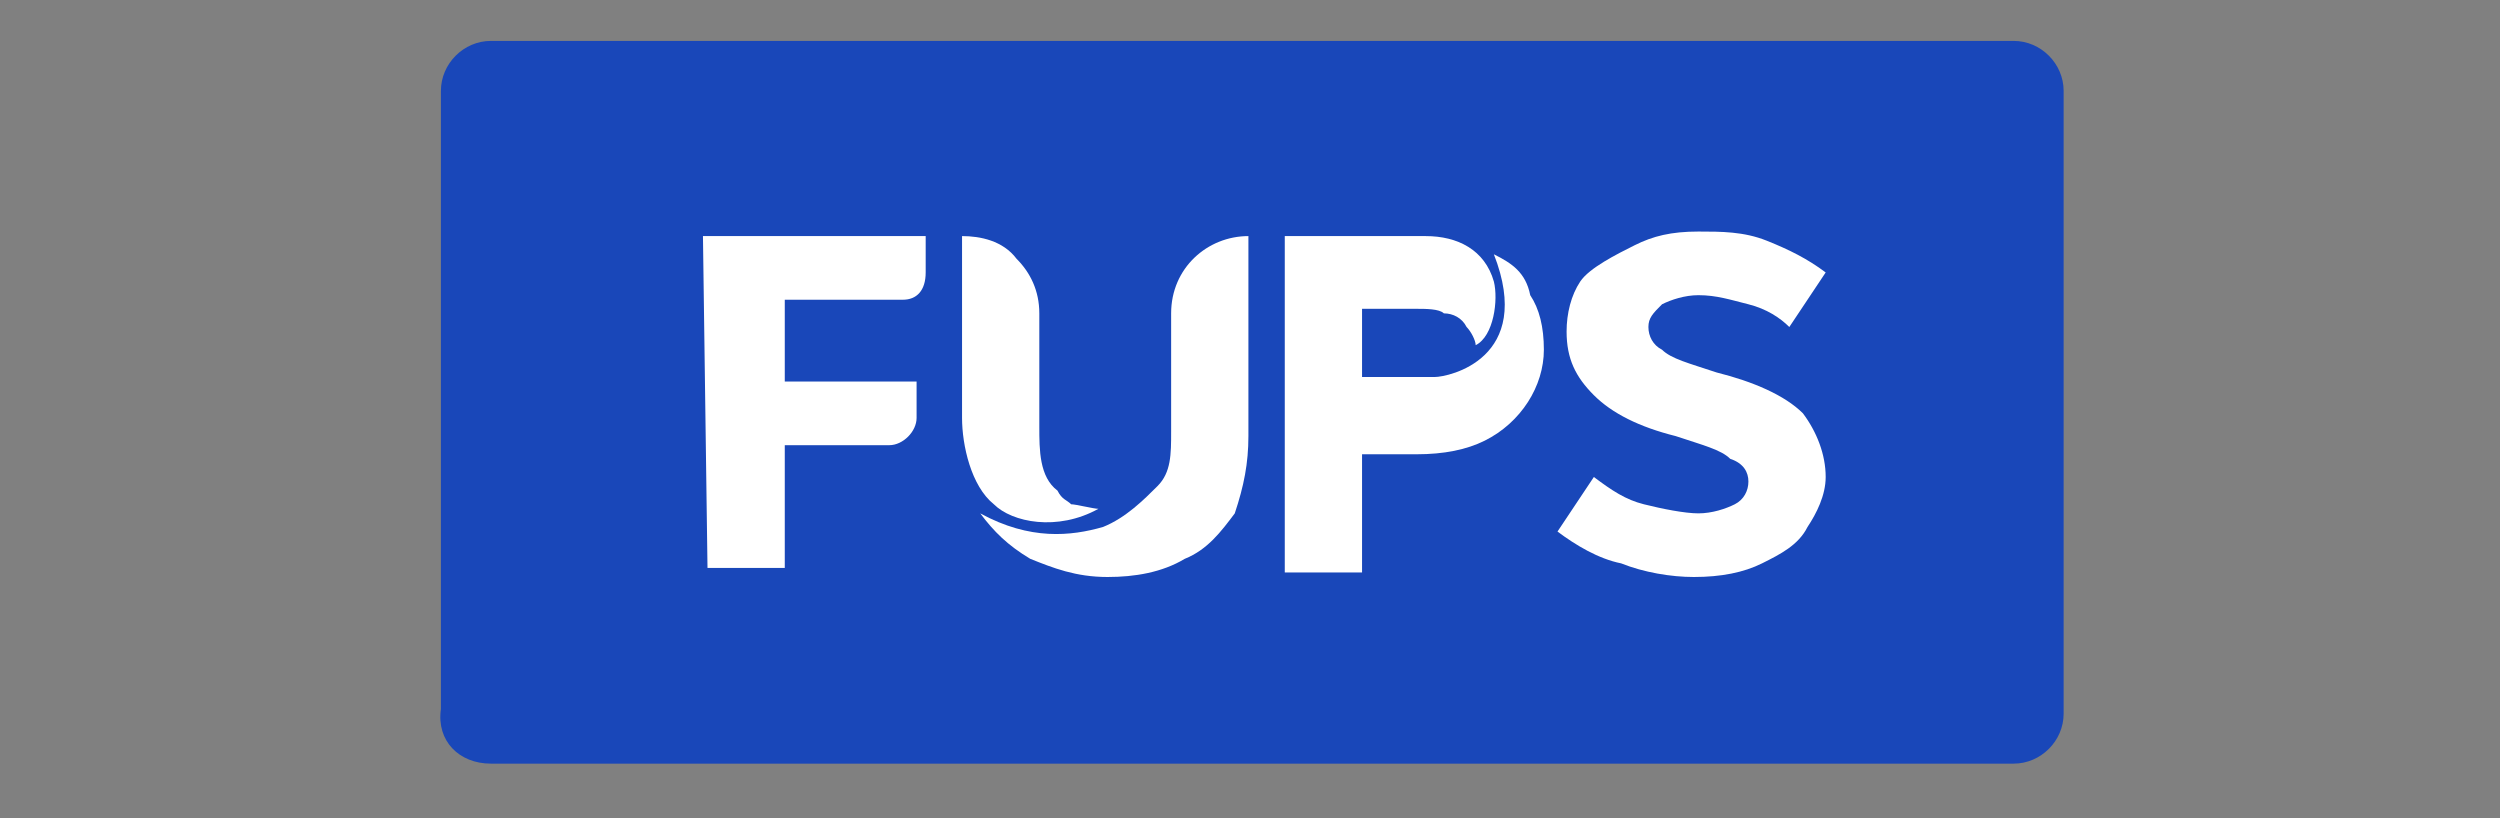
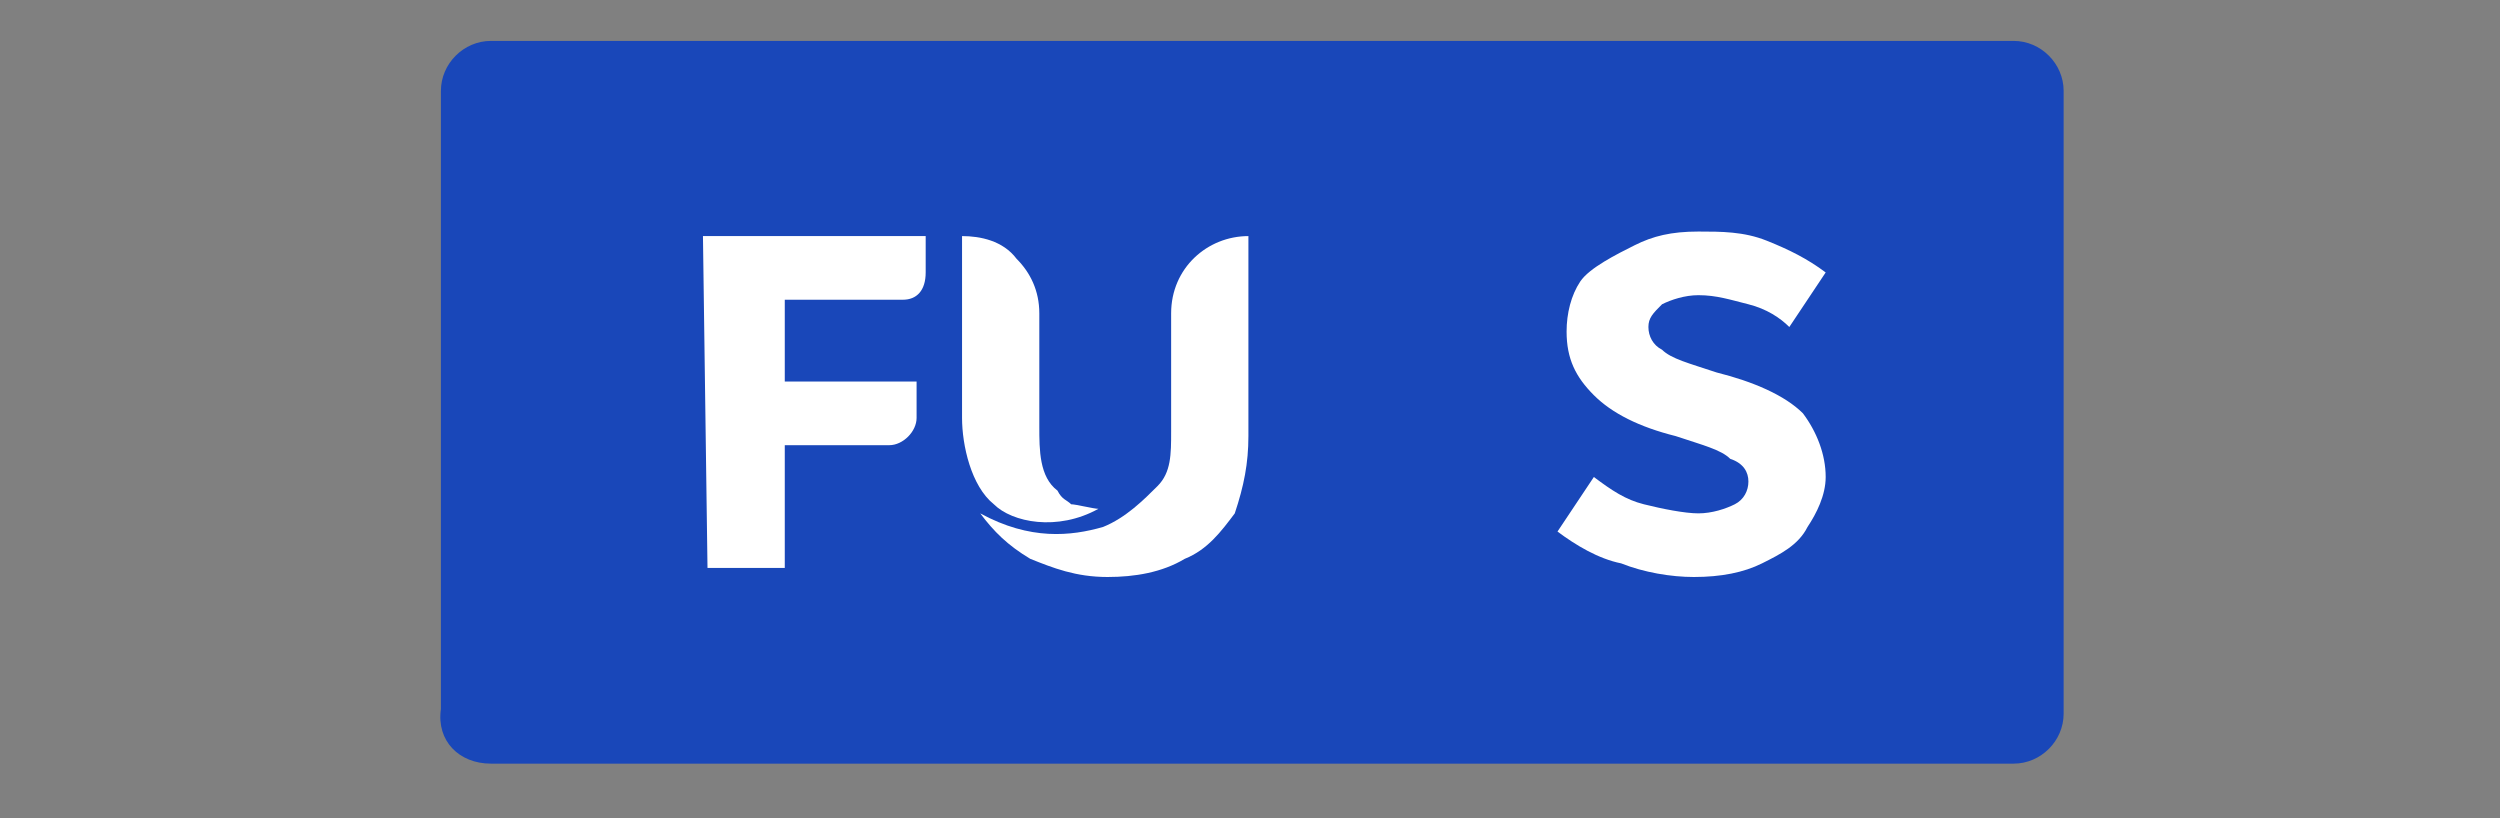
<svg xmlns="http://www.w3.org/2000/svg" version="1.1" id="Layer_1" x="0px" y="0px" viewBox="0 0 55 18" style="enable-background:new 0 0 55 18;" xml:space="preserve">
  <rect x="0" y="0" width="55" height="18" fill="#808080" stroke="none" />
  <style type="text/css">
	.st0{fill-rule:evenodd;clip-rule:evenodd;fill:#1947B9;}
	.st1{fill-rule:evenodd;clip-rule:evenodd;fill:#FFFFFF;}
</style>
  <g id="Artboard">
    <g id="Group-13" transform="translate(20, 1)">
      <path id="Fill-1" class="st0" d="M-9.2,15.8h33.5c0.6,0,1.1-0.5,1.1-1.1V1c0-0.6-0.5-1.1-1.1-1.1H-9.2c-0.6,0-1.1,0.5-1.1,1.1    v13.6C-10.4,15.3-9.9,15.8-9.2,15.8z" />
      <g id="Group-12" transform="translate(1.765, 5.294)">
        <path id="Fill-2" class="st1" d="M-6.2,6.2h1.7V3.5h2.3c0.3,0,0.6-0.3,0.6-0.6V2.1h-2.9V0.3h2.6c0.3,0,0.5-0.2,0.5-0.6v-0.8h-4.9     L-6.2,6.2L-6.2,6.2z" />
        <path id="Fill-4" class="st1" d="M1.5,4.5C1.1,4.2,1.1,3.6,1.1,3.1V0.6c0-0.5-0.2-0.9-0.5-1.2C0.3-1-0.2-1.1-0.6-1.1v4     c0,0.6,0.2,1.5,0.7,1.9c0.4,0.4,1.4,0.6,2.3,0.1c-0.1,0-0.5-0.1-0.6-0.1C1.7,4.7,1.6,4.7,1.5,4.5" />
        <path id="Fill-6" class="st1" d="M4,0.6v2.6c0,0.5,0,0.9-0.3,1.2S3,5.1,2.5,5.3C1.8,5.5,0.9,5.6-0.2,5c0.3,0.4,0.6,0.7,1.1,1     c0.5,0.2,1,0.4,1.7,0.4c0.6,0,1.2-0.1,1.7-0.4c0.5-0.2,0.8-0.6,1.1-1c0.2-0.6,0.3-1.1,0.3-1.7v-4.4C4.8-1.1,4-0.4,4,0.6" />
        <path id="Fill-8" class="st1" d="M17.9,2.8c-0.4-0.4-1.1-0.7-1.9-0.9c-0.6-0.2-1-0.3-1.2-0.5c-0.2-0.1-0.3-0.3-0.3-0.5     s0.1-0.3,0.3-0.5c0.2-0.1,0.5-0.2,0.8-0.2c0.4,0,0.7,0.1,1.1,0.2s0.7,0.3,0.9,0.5l0.8-1.2C18-0.6,17.6-0.8,17.1-1s-1-0.2-1.5-0.2     c-0.6,0-1,0.1-1.4,0.3S13.2-0.4,13-0.1c-0.2,0.3-0.3,0.7-0.3,1.1c0,0.6,0.2,1,0.6,1.4c0.4,0.4,1,0.7,1.8,0.9     c0.6,0.2,1,0.3,1.2,0.5c0.3,0.1,0.4,0.3,0.4,0.5c0,0.2-0.1,0.4-0.3,0.5C16.2,4.9,15.9,5,15.6,5s-0.8-0.1-1.2-0.2     s-0.7-0.3-1.1-0.6l-0.8,1.2c0.4,0.3,0.9,0.6,1.4,0.7c0.5,0.2,1.1,0.3,1.6,0.3c0.6,0,1.1-0.1,1.5-0.3c0.4-0.2,0.8-0.4,1-0.8     c0.2-0.3,0.4-0.7,0.4-1.1C18.4,3.7,18.2,3.2,17.9,2.8" />
-         <path id="Fill-10" class="st1" d="M11.1-0.7C12,1.6,10.1,2,9.8,2l0,0C9.7,2,9.6,2,9.4,2H8.9l0,0H8.2V0.5h1.2c0.2,0,0.5,0,0.6,0.1     c0.2,0,0.4,0.1,0.5,0.3c0.1,0.1,0.2,0.3,0.2,0.4c0.4-0.2,0.5-1,0.4-1.4c-0.2-0.7-0.8-1-1.5-1c-0.1,0-0.1,0-0.2,0H6.5v7.4h1.7V3.7     l0,0h1.2c0.6,0,1.1-0.1,1.5-0.3c0.8-0.4,1.3-1.2,1.3-2c0-0.5-0.1-0.9-0.3-1.2C11.8-0.3,11.5-0.5,11.1-0.7" />
      </g>
    </g>
  </g>
</svg>